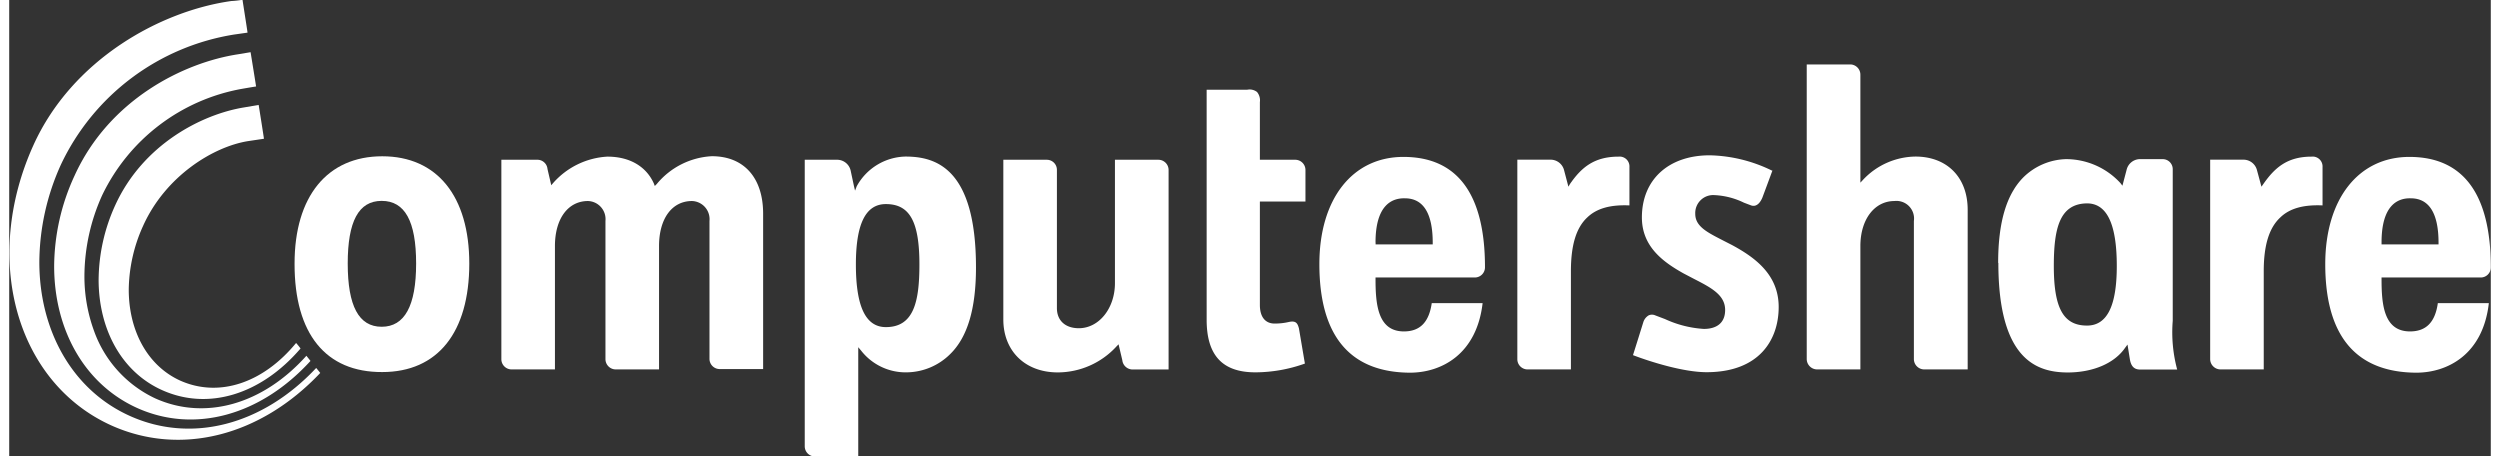
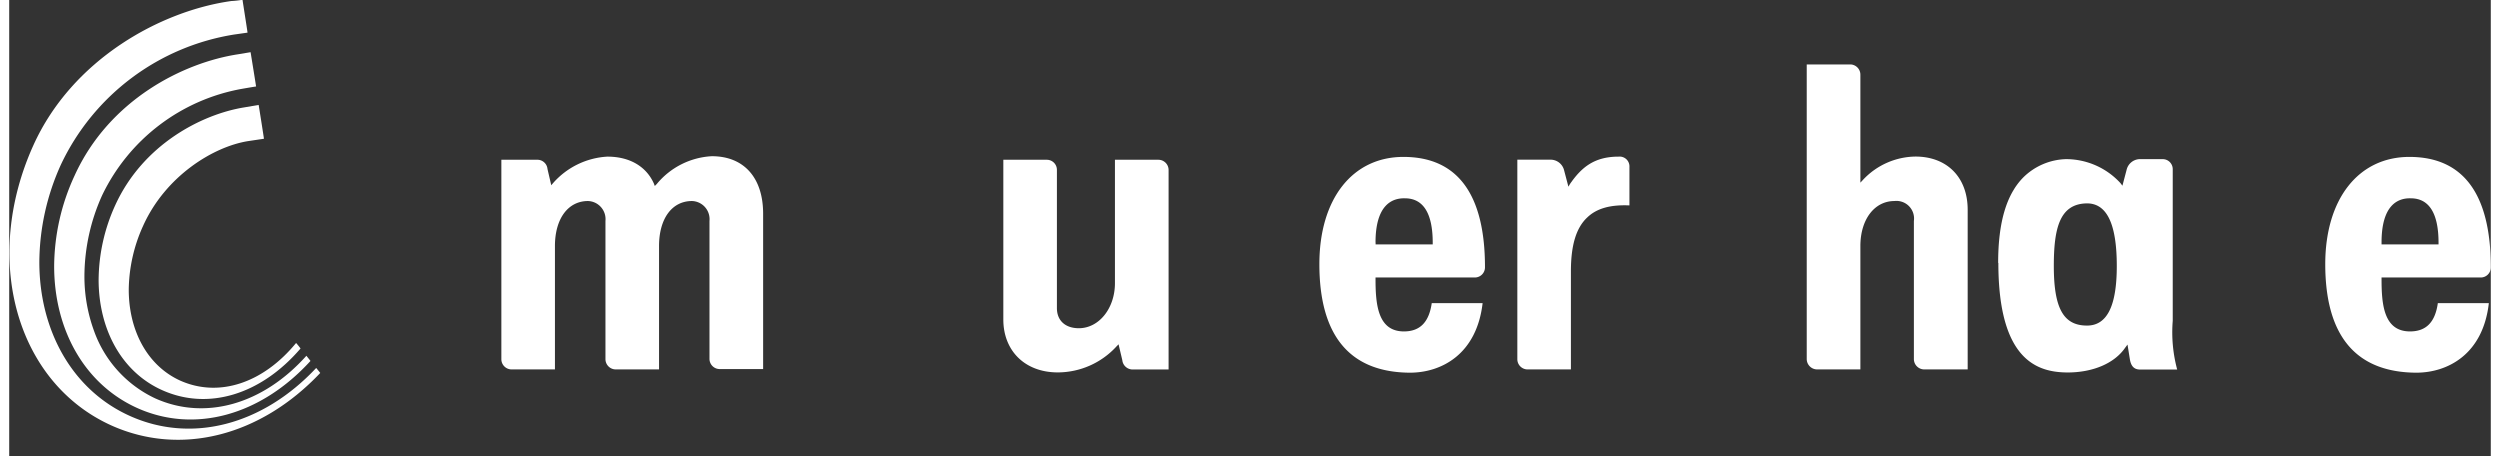
<svg xmlns="http://www.w3.org/2000/svg" id="Layer_16279fcbd2cee2" data-name="Layer 1" viewBox="0 0 356.64 65.6" aria-hidden="true" width="356px" height="65px">
  <rect x="0" y="0" width="356.64" height="65.6" fill="#333333" stroke="none" />
  <defs>
    <linearGradient class="cerosgradient" data-cerosgradient="true" id="CerosGradient_id54f5762bb" gradientUnits="userSpaceOnUse" x1="50%" y1="100%" x2="50%" y2="0%">
      <stop offset="0%" stop-color="#d1d1d1" />
      <stop offset="100%" stop-color="#d1d1d1" />
    </linearGradient>
    <linearGradient />
    <style>.cls-1-6279fcbd2cee2{fill:#fff;}</style>
  </defs>
  <path class="cls-1-6279fcbd2cee2" d="M1266.48,182.27c0,6.07,1.38,8.56,4.77,8.56,2.88,0,4.28-2.81,4.28-8.56,0-6-1.4-9-4.28-9C1267.28,173.31,1266.48,176.92,1266.48,182.27Zm-8-.44c0-5.83,1.19-9.87,3.65-12.33a9.09,9.09,0,0,1,6.11-2.59,10.62,10.62,0,0,1,7.82,3.45l.28.37.61-2.32a2,2,0,0,1,1.81-1.5h3.36a1.44,1.44,0,0,1,1.45,1.44s0,21.62,0,21.8a20.7,20.7,0,0,0,.64,7h-5.32c-.87,0-1.33-.48-1.49-1.54l-.33-2.05-.34.46c-1.54,2.24-4.63,3.55-8.27,3.55C1264.21,197.55,1258.51,195.93,1258.51,181.83Z" transform="translate(-972.64 -144.04)" />
-   <path class="cls-1-6279fcbd2cee2" d="M1021.29,181.91c0,6.11,1.59,9.09,4.88,9.09s4.95-3,4.95-9.09-1.62-9-4.95-9S1021.29,175.87,1021.29,181.91Zm-7.64,0c0-9.64,4.7-15.41,12.6-15.41s12.51,5.77,12.51,15.41c0,9.92-4.55,15.6-12.51,15.6C1018.12,197.55,1013.65,192,1013.65,182Z" transform="translate(-972.64 -144.04)" />
  <path class="cls-1-6279fcbd2cee2" d="M1065.7,170.49a11,11,0,0,1,7.92-4c4.6,0,7.37,3.08,7.37,8.26v22.33h-6.25a1.47,1.47,0,0,1-1.46-1.48V175.8a2.61,2.61,0,0,0-2.51-2.87c-2.89,0-4.74,2.54-4.74,6.47v17.73h-6.24a1.48,1.48,0,0,1-1.46-1.48V175.8a2.61,2.61,0,0,0-2.5-2.87c-2.88,0-4.76,2.54-4.76,6.47v17.73h-6.26a1.47,1.47,0,0,1-1.44-1.48V167h5.1a1.46,1.46,0,0,1,1.53,1.33l.54,2.33.31-.36a11.22,11.22,0,0,1,7.75-3.75c3.2,0,5.59,1.4,6.69,3.87l.13.35Z" transform="translate(-972.64 -144.04)" />
-   <path class="cls-1-6279fcbd2cee2" d="M1094.32,182.05c0,6.06,1.41,9,4.31,9,4,0,4.82-3.62,4.82-9,0-6.18-1.4-8.68-4.82-8.68C1095.73,173.37,1094.32,176.2,1094.32,182.05Zm.12-11.24a8.19,8.19,0,0,1,7-4.27c4.35,0,10.14,1.65,10.14,15.94,0,5.89-1.2,10-3.71,12.45a9,9,0,0,1-6.17,2.62,8.12,8.12,0,0,1-6.62-3.11l-.42-.5v15.7h-6.22a1.46,1.46,0,0,1-1.47-1.45V167h4.74a2,2,0,0,1,1.85,1.52l.48,2.25.16.67Z" transform="translate(-972.64 -144.04)" />
  <path class="cls-1-6279fcbd2cee2" d="M1137.79,167a1.47,1.47,0,0,1,1.47,1.45v28.69h-5.13a1.49,1.49,0,0,1-1.52-1.33l-.54-2.29-.3.31a11.48,11.48,0,0,1-8.44,3.73c-4.67,0-7.82-3.06-7.82-7.61V167h6.25a1.45,1.45,0,0,1,1.45,1.45v19.87c0,1.79,1.21,2.89,3.15,2.89,2.9,0,5.19-2.86,5.19-6.48V167Z" transform="translate(-972.64 -144.04)" />
-   <path class="cls-1-6279fcbd2cee2" d="M1216.18,191.31c1.91,0,3-.91,3.06-2.56.11-2.29-2-3.36-4.47-4.63l-1.49-.78c-3-1.67-6-3.89-6-8.05,0-5.44,3.84-8.93,9.74-8.93a21.25,21.25,0,0,1,8.94,2.19s.06,0,.08,0c-.14.39-1.44,3.88-1.44,3.88-.18.44-.71,1.47-1.65,1.12l-1-.38a10.79,10.79,0,0,0-4.25-1.09,2.58,2.58,0,0,0-2.75,2.7c0,1.8,1.73,2.65,3.94,3.79l1.33.68c3.32,1.79,6.72,4.26,6.72,8.91s-2.72,9.37-10.37,9.37c-3.34,0-8.11-1.51-10.57-2.45.13-.39,1.48-4.72,1.48-4.72a1.74,1.74,0,0,1,.78-1,1.15,1.15,0,0,1,.93,0l1.4.53A15.62,15.62,0,0,0,1216.18,191.31Z" transform="translate(-972.64 -144.04)" />
  <path class="cls-1-6279fcbd2cee2" d="M1237.22,153.3a1.47,1.47,0,0,1,1.46,1.49v15.5l.41-.44a10.5,10.5,0,0,1,7.5-3.31c4.56,0,7.51,3,7.51,7.64v22.95h-6.24a1.49,1.49,0,0,1-1.49-1.48V175.8a2.53,2.53,0,0,0-2.79-2.87c-2.88,0-4.9,2.65-4.9,6.47v17.73h-6.23a1.5,1.5,0,0,1-1.48-1.48V153.3Z" transform="translate(-972.64 -144.04)" />
-   <path class="cls-1-6279fcbd2cee2" d="M1296.59,170.49c1.67-2.39,3.47-3.94,6.94-3.94a1.42,1.42,0,0,1,1.57,1.5v5.51c-2.72-.12-4.72.42-6.07,1.73-1.61,1.49-2.38,4-2.38,7.72v14.12h-6.21a1.49,1.49,0,0,1-1.49-1.48s0-26,0-28.66h4.88a2,2,0,0,1,1.85,1.52l.64,2.36Z" transform="translate(-972.64 -144.04)" />
  <path class="cls-1-6279fcbd2cee2" d="M1196.94,170.49c1.65-2.39,3.48-3.94,7-3.94a1.41,1.41,0,0,1,1.55,1.5v5.51c-2.72-.12-4.7.42-6.06,1.73-1.6,1.49-2.35,4-2.35,7.72v14.12h-6.26a1.47,1.47,0,0,1-1.44-1.48s0-26,0-28.66h4.88a2,2,0,0,1,1.84,1.52l.62,2.36Z" transform="translate(-972.64 -144.04)" />
-   <path class="cls-1-6279fcbd2cee2" d="M1150.54,156.94a1.74,1.74,0,0,1,1.43.32,1.88,1.88,0,0,1,.41,1.45V167h5.06a1.47,1.47,0,0,1,1.49,1.45V173h-6.55v14.87c0,1.71.77,2.67,2.12,2.67a8.91,8.91,0,0,0,2.06-.23c1-.21,1.23.18,1.43.91l.86,5.07a21.28,21.28,0,0,1-7.12,1.26c-4.74,0-7-2.45-7-7.56V156.94Z" transform="translate(-972.64 -144.04)" />
  <path class="cls-1-6279fcbd2cee2" d="M1305.49,182c0-9.36,4.77-15.41,12.09-15.41,7.76,0,11.7,5.35,11.7,15.86a1.44,1.44,0,0,1-1.45,1.47h-14.25v.22c0,3.64.31,7.53,4.09,7.53,2.33,0,3.62-1.34,4-4.07H1329c-.83,7.36-5.91,10-10.44,10C1309.89,197.55,1305.49,192.31,1305.49,182Zm8.09-3.07v.23h8.19v-.23c0-4.23-1.35-6.39-4-6.39C1315.84,172.49,1313.58,173.59,1313.58,178.88Z" transform="translate(-972.64 -144.04)" />
  <path class="cls-1-6279fcbd2cee2" d="M1160.93,182c0-9.36,4.74-15.41,12.08-15.41,7.77,0,11.72,5.35,11.72,15.86a1.46,1.46,0,0,1-1.48,1.47H1169v.22c0,3.64.32,7.53,4.08,7.53,2.32,0,3.61-1.34,4-4.07h7.31c-.85,7.36-5.92,10-10.45,10C1165.32,197.55,1160.93,192.31,1160.93,182Zm8.08-3.07v.23h8.21v-.23c0-4.23-1.35-6.39-4-6.39C1171.29,172.49,1169,173.59,1169,178.88Z" transform="translate(-972.64 -144.04)" />
  <path class="cls-1-6279fcbd2cee2" d="M994.6,200.1c-5.85-2.63-9.11-8.79-9.11-15.87a26.19,26.19,0,0,1,2.38-10.68c4-8.78,12.47-13.08,18.51-14.07l2.11-.36c.07.42.71,4.45.76,4.86l-2.28.34c-5,.8-11.83,5-15.06,12.12a22.69,22.69,0,0,0-2.09,9.22c0,5.86,2.65,10.92,7.4,13.08,5.52,2.46,11.87.41,16.65-5.41.21.23.51.61.64.79C1008.81,200.77,1001.21,203.08,994.6,200.1Z" transform="translate(-972.64 -144.04)" />
  <path class="cls-1-6279fcbd2cee2" d="M991,202.66c-7.63-3.46-11.9-11.35-11.9-20.37a31.34,31.34,0,0,1,2.93-13c5-11,15.75-16.27,23.51-17.45l1.79-.3c.22,1.36.67,4.12.79,4.93-.39.05-2,.33-2,.33A27.72,27.72,0,0,0,986,172.1a28.41,28.41,0,0,0-2.55,11.55,22.8,22.8,0,0,0,1.4,8,17,17,0,0,0,8.77,9.64c7.17,3.23,15.48.87,21.73-6.12l.59.74C1008.77,203.77,999.23,206.38,991,202.66Z" transform="translate(-972.64 -144.04)" />
  <path class="cls-1-6279fcbd2cee2" d="M1006.17,144c.05.4.68,4.33.72,4.73l-1.9.27a33.34,33.34,0,0,0-24.92,18.7,34.35,34.35,0,0,0-3.1,14c0,9.76,4.67,18.36,13,22.11,8.86,4,19.09,1.33,26.79-6.89.18.22.44.53.58.72-8.6,9.1-20.07,12-30,7.55-13.7-6.18-18.63-23.86-11.24-40.24,5.6-12.42,18.36-19.37,28.52-20.77C1004.59,144.2,1005.7,144.11,1006.17,144Z" transform="translate(-972.64 -144.04)" />
</svg>